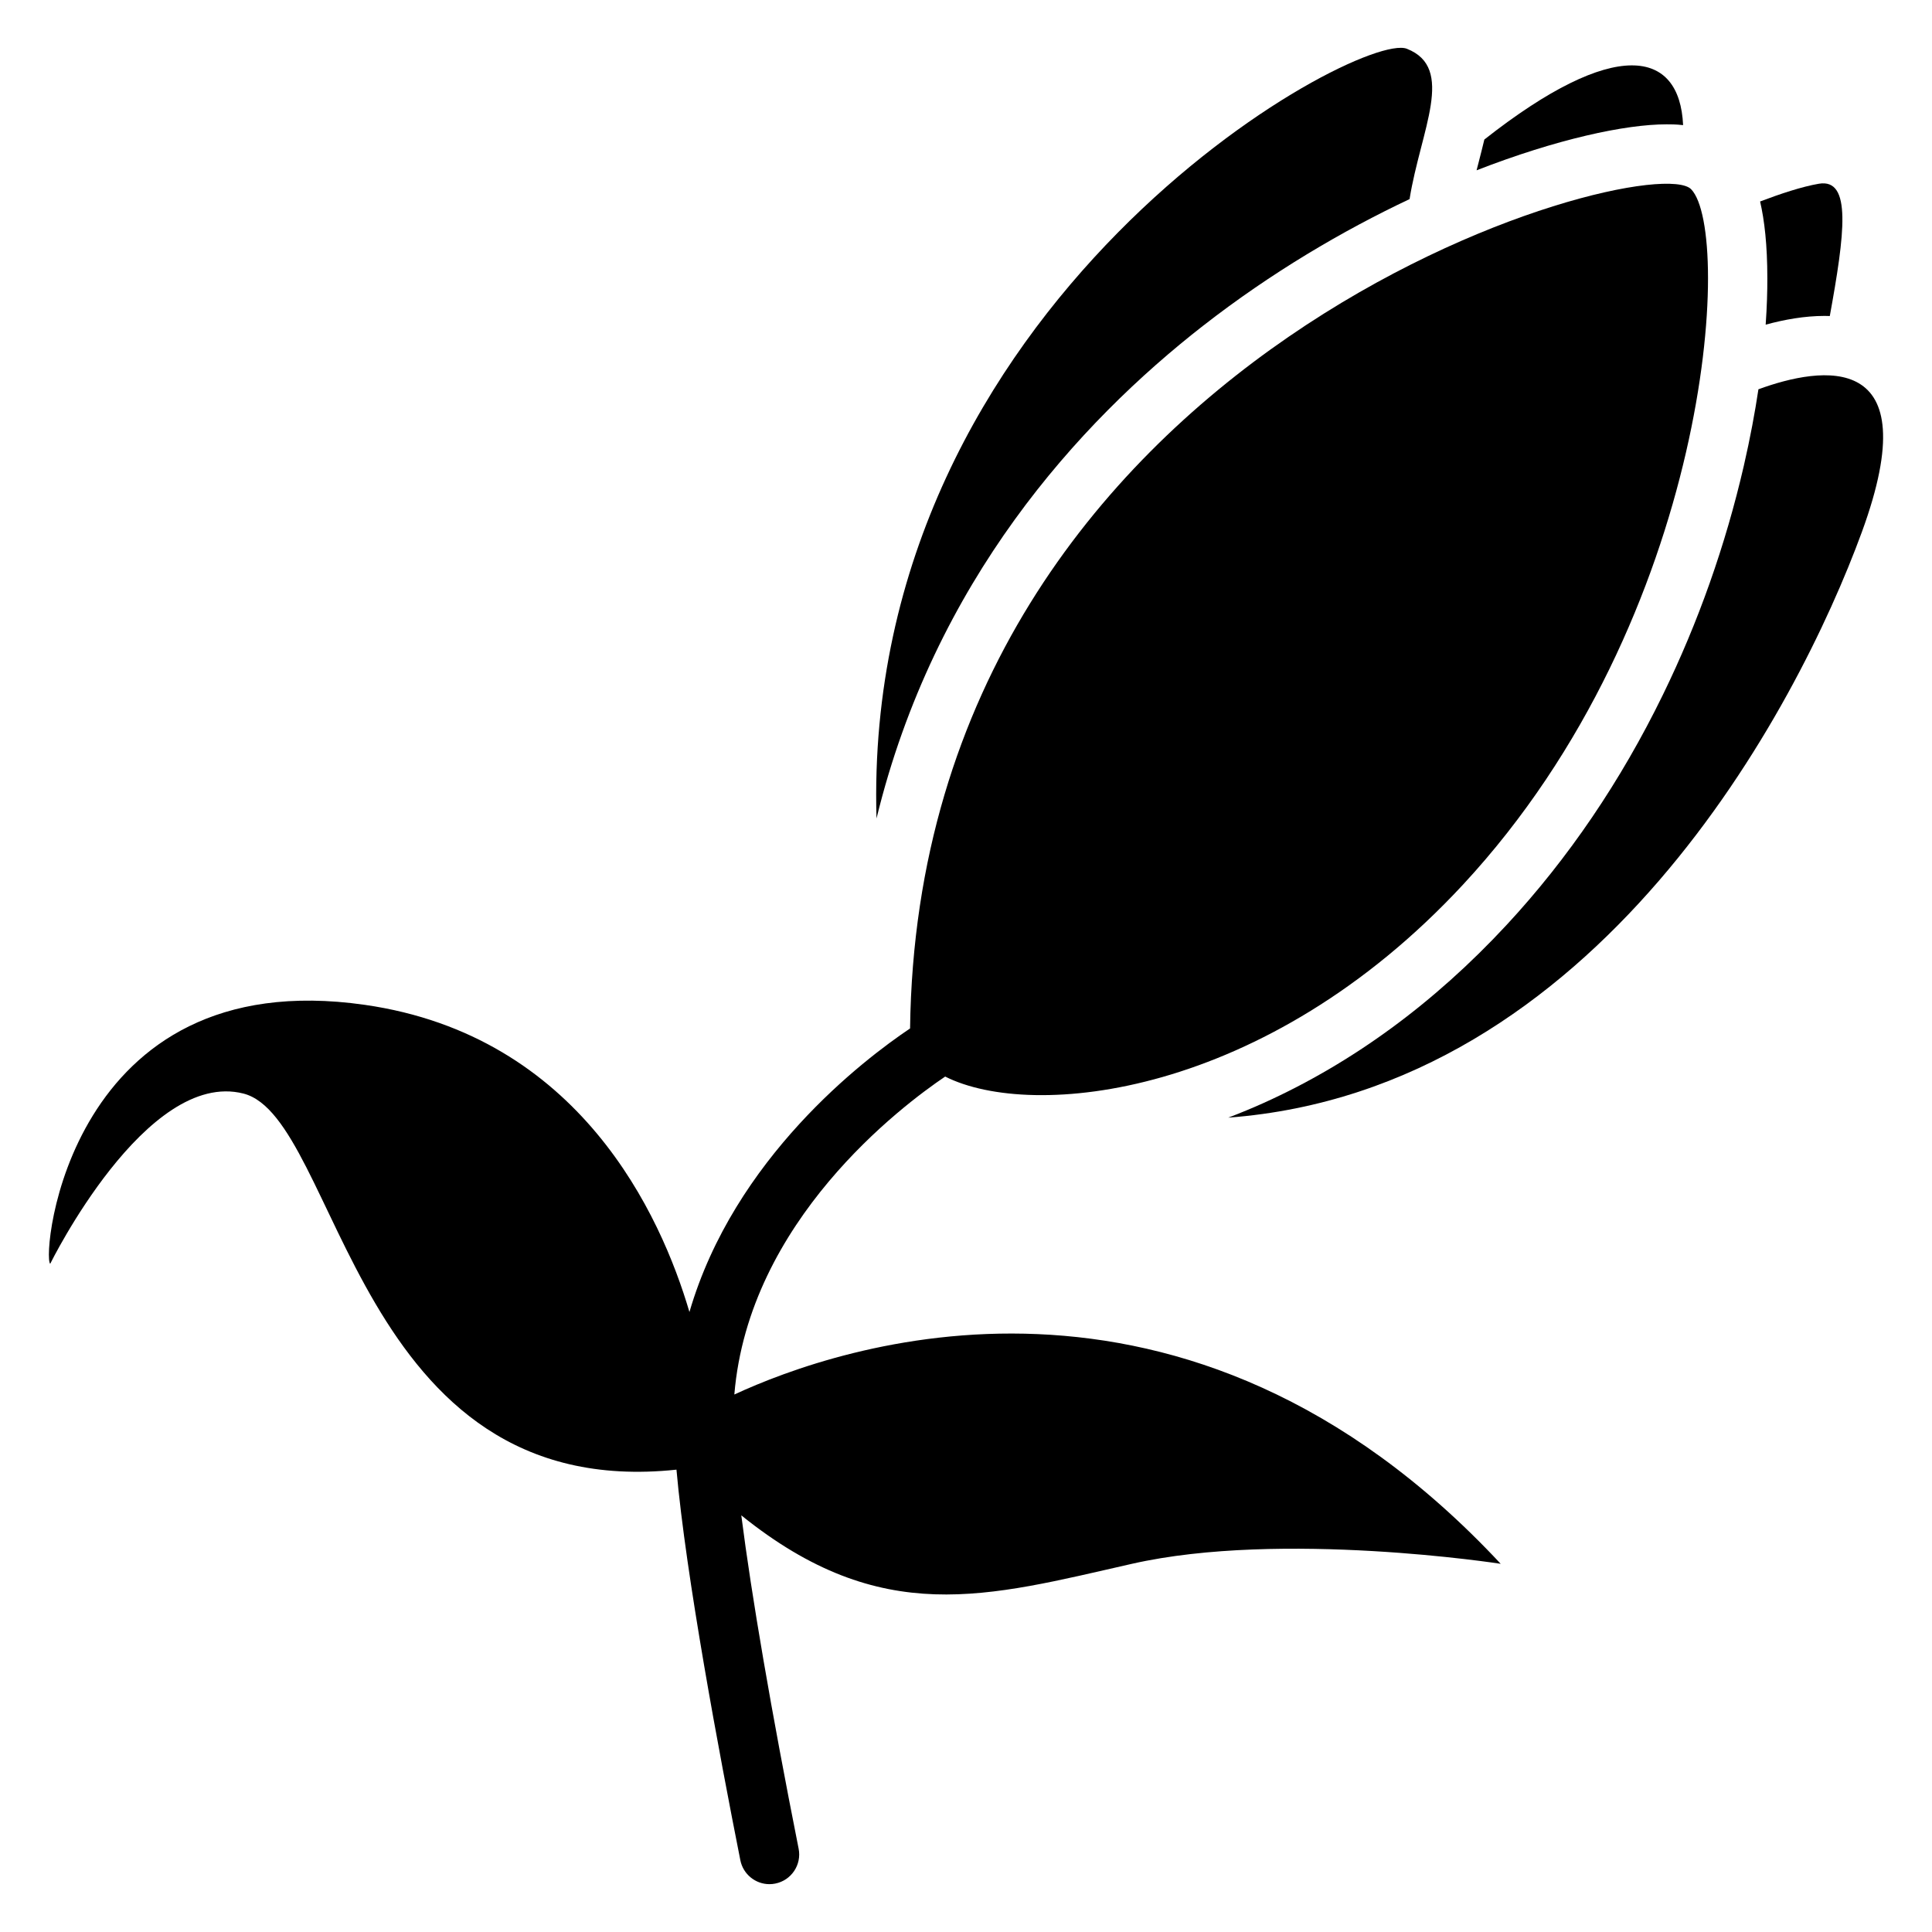
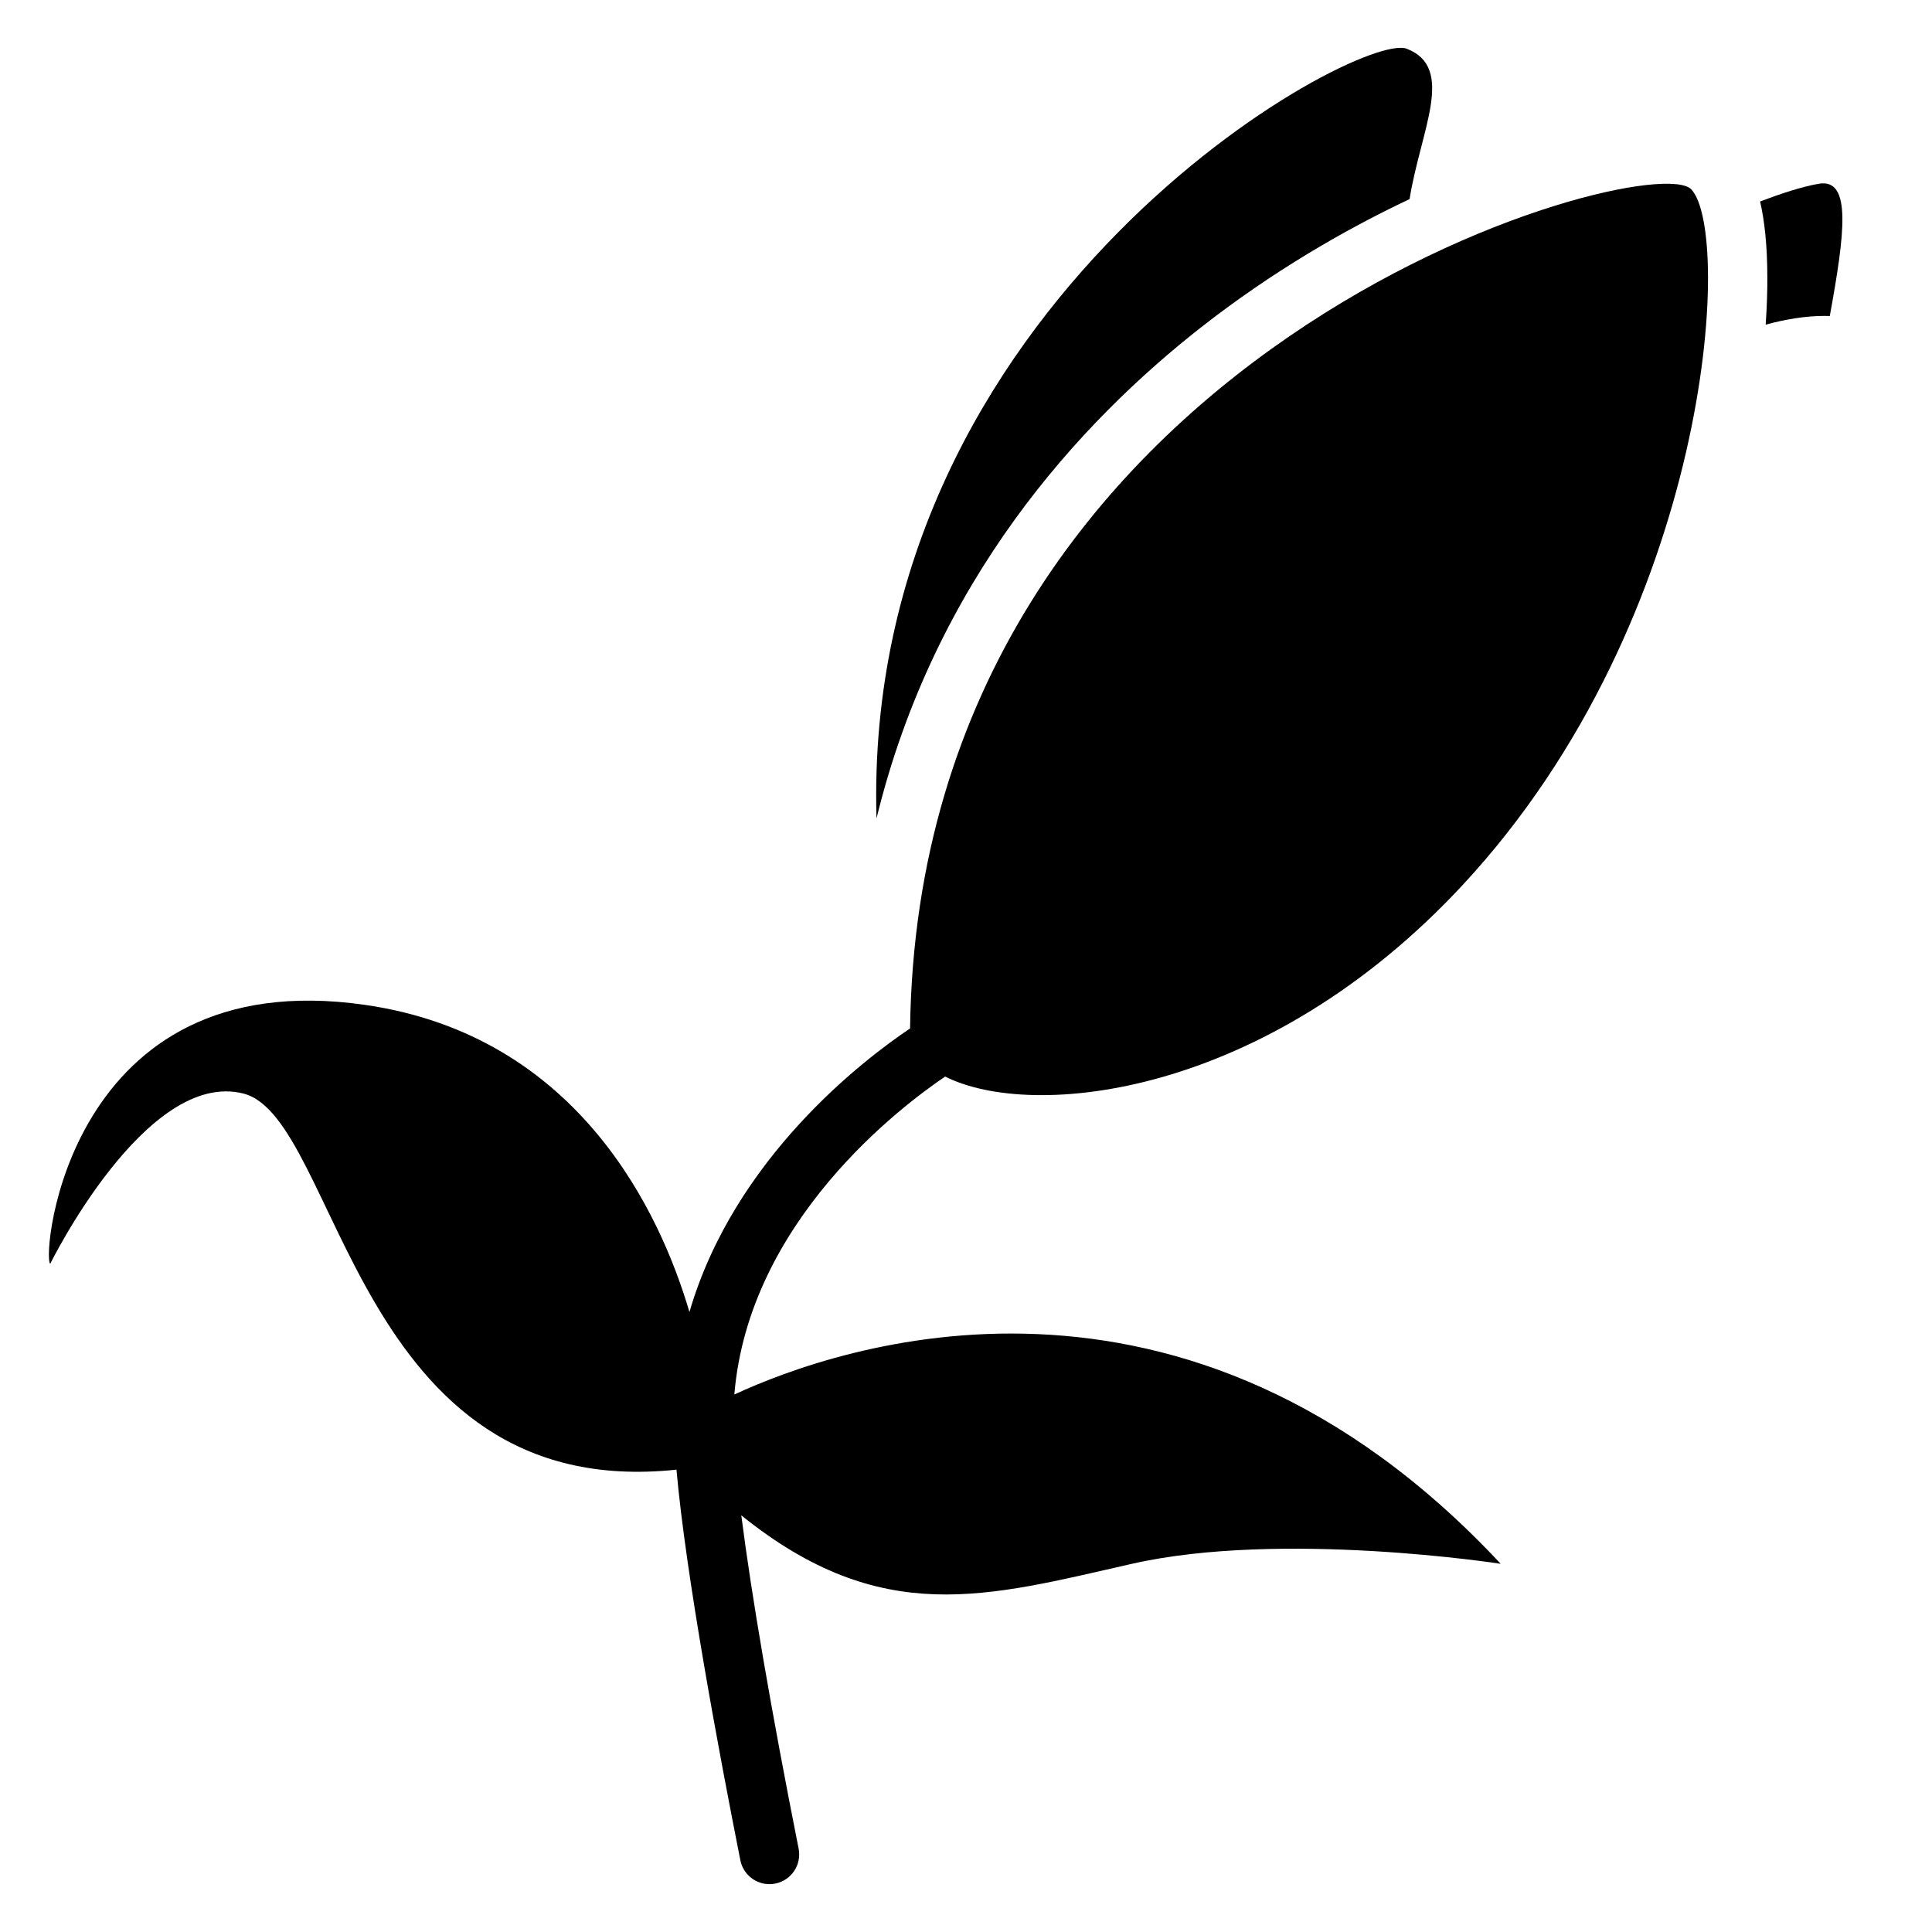
<svg xmlns="http://www.w3.org/2000/svg" fill="#000000" width="800px" height="800px" version="1.1" viewBox="144 144 512 512">
  <g>
    <path d="m338.61 513.55c3.809-46.012 44.367-76.488 55.871-84.25 23.086 11.652 84.852 5.59 137.24-50.871 65.949-71.094 71.449-172.9 60.457-184.27-10.98-11.367-204.67 41.602-207 222.39-12.281 8.246-46.574 34.332-58.469 75.148-7.559-25.684-29.105-73.238-86.051-81.406-78.711-11.277-85.629 66.594-83.355 68.633 0 0 25.438-51.699 51.219-45.117 25.445 6.496 29.551 108.69 114.75 99.668 2.508 28.242 11.336 75.297 16.926 103.5 0.746 3.75 4.035 6.348 7.715 6.348 0.512 0 1.023-0.051 1.543-0.156 4.262-0.848 7.035-4.988 6.188-9.25-7.273-36.625-12.488-67.09-15.191-88.332 37.215 29.961 65.062 21.551 103.52 12.84 39.723-9.004 97.73 0 97.73 0-83.805-89.809-175.69-57.562-203.08-44.871z" />
-     <path d="m590.04 177.16c-0.906-20.074-18.086-23.418-52.672 3.816-0.461 1.938-0.965 3.906-1.477 5.902-0.195 0.746-0.383 1.496-0.582 2.254 21.207-8.254 39.379-12.184 50.352-12.184 0.945-0.004 2.5-0.004 4.379 0.211z" />
    <path d="m611.92 230.04c4.969-1.359 10.352-2.32 15.617-2.32 0.461 0 0.926 0.02 1.379 0.031 3.945-21.695 5.902-36.547-2.894-35.059-4.477 0.758-10.293 2.695-15.578 4.703 1.16 4.981 1.918 11.551 1.918 20.367 0.012 3.371-0.105 7.492-0.441 12.277z" />
-     <path d="m610 247.17c-0.926 6.148-2.176 12.91-3.867 20.262-4.852 21.039-12.062 41.465-21.461 60.715-11.148 22.859-25.082 43.383-41.426 60.988-19.18 20.676-40.816 36.527-64.285 47.125-3.141 1.418-6.297 2.715-9.457 3.926 97.582-7.34 150.75-108.29 167.92-155.23 17.762-48.555-10.785-43.879-27.426-37.789z" />
+     <path d="m610 247.17z" />
    <path d="m462.87 230.3c18.055-14.07 36.961-25.172 54.68-33.535 2.922-18.281 12.262-34.754-0.727-39.844-12.863-5.027-144.5 66.945-140.54 203.98 15.32-62.848 53.508-104.82 86.582-130.6z" />
  </g>
</svg>